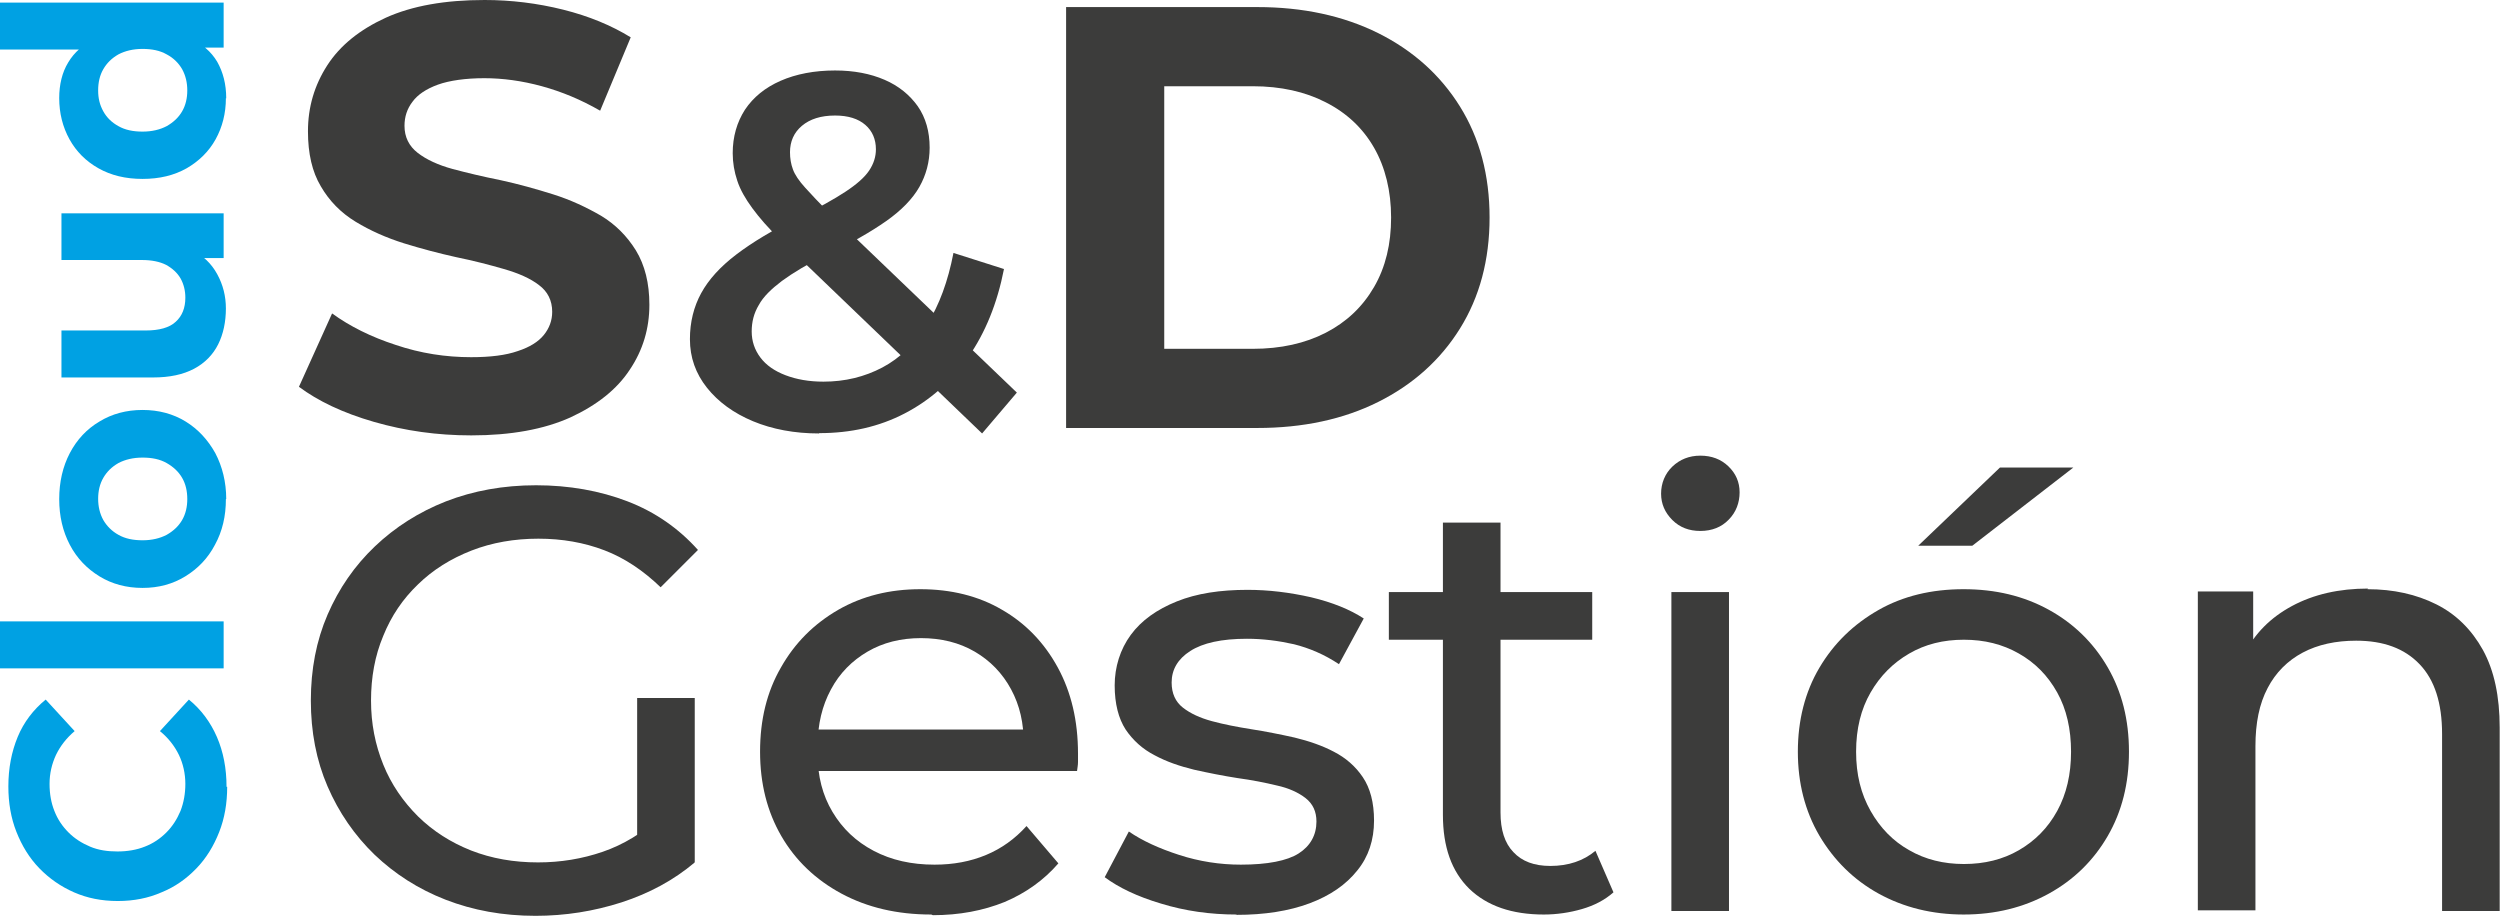
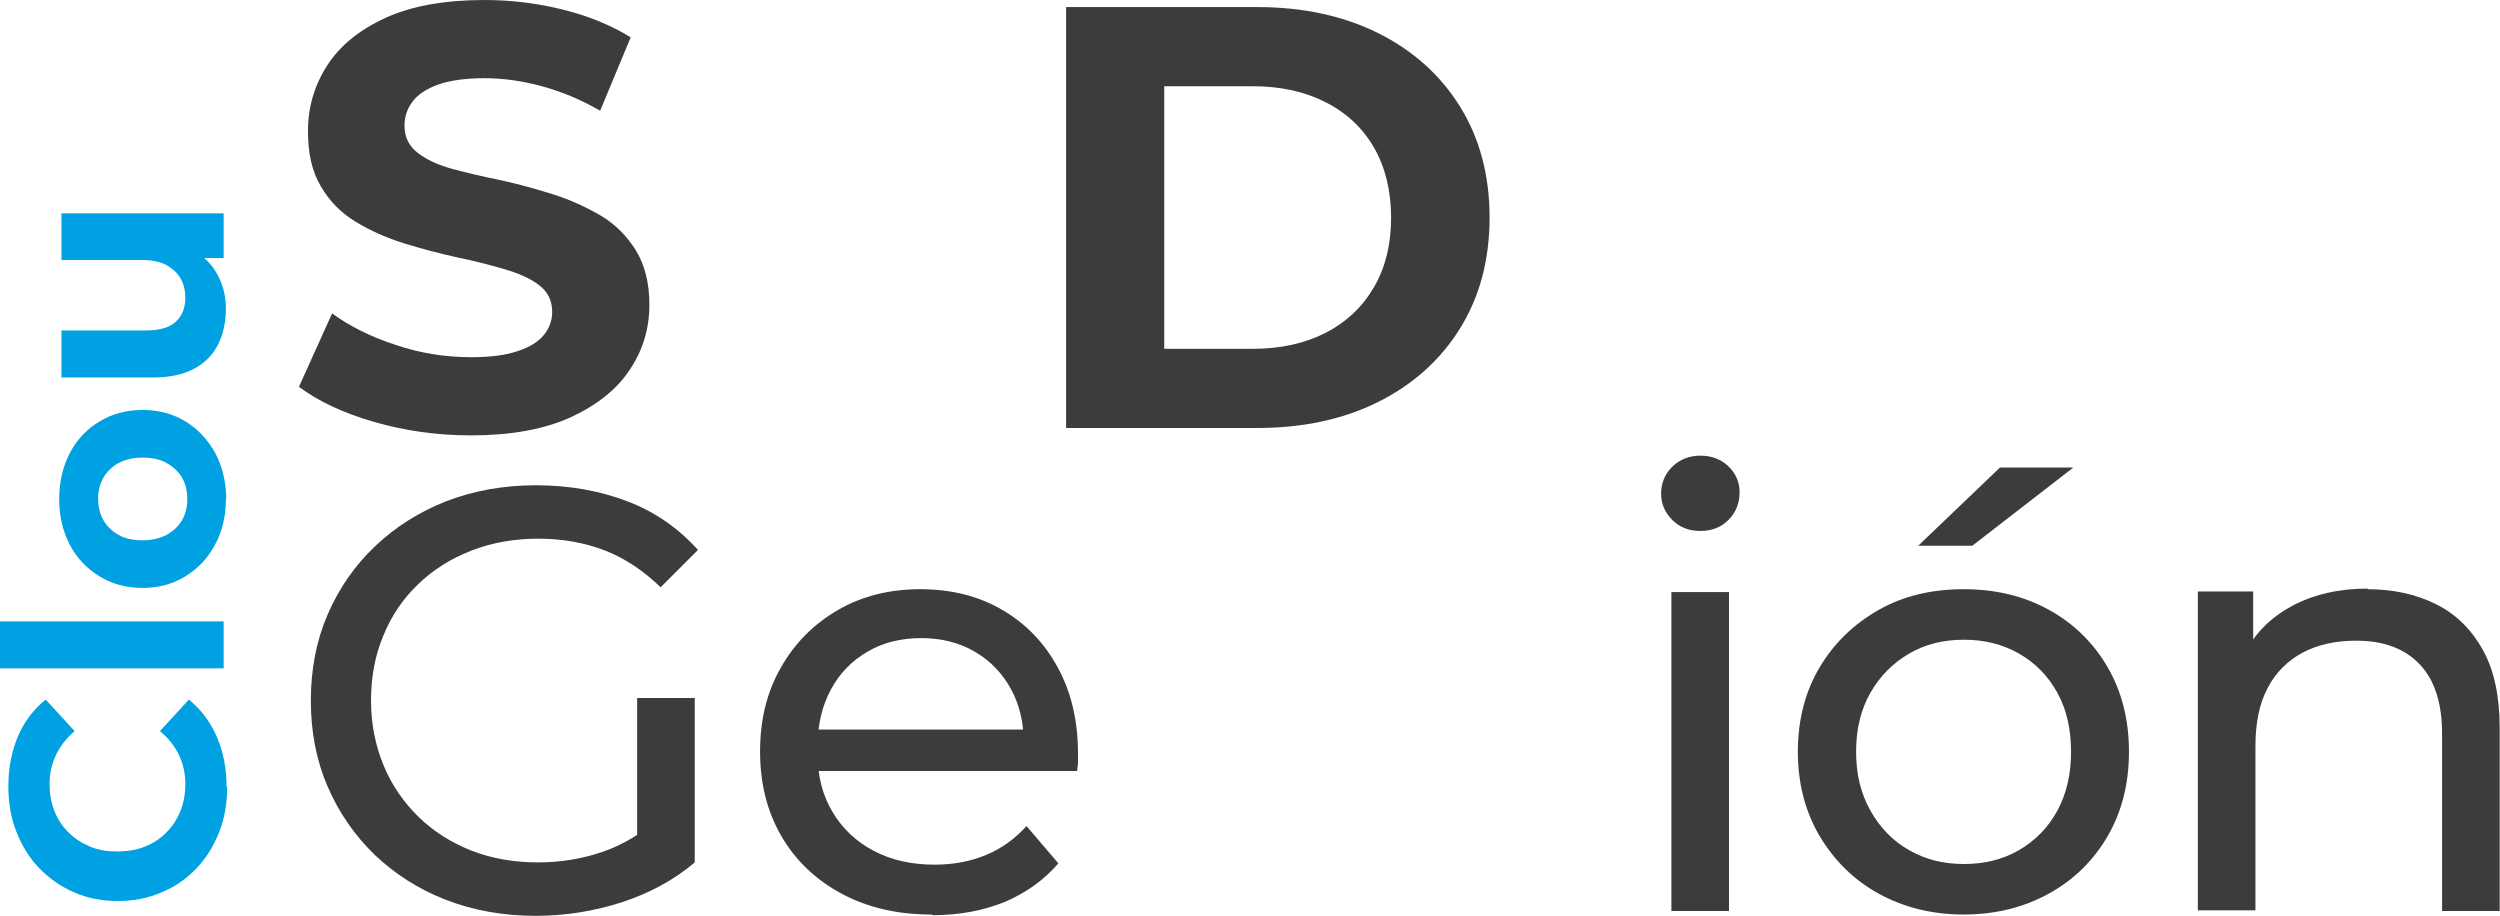
<svg xmlns="http://www.w3.org/2000/svg" id="Capa_2" data-name="Capa 2" viewBox="0 0 77.69 28.46">
  <defs>
    <style>
      .cls-1 {
        fill: #00a1e3;
      }

      .cls-2 {
        fill: #3c3c3b;
      }
    </style>
  </defs>
  <g id="Capa_1-2" data-name="Capa 1">
    <g>
      <path class="cls-2" d="m14.64,13.53c-1.05,0-2.05-.14-3.02-.42s-1.74-.65-2.33-1.09l1.03-2.28c.55.4,1.21.73,1.98.98.77.26,1.55.38,2.34.38.6,0,1.08-.06,1.45-.19.37-.12.64-.29.81-.5.17-.21.26-.45.26-.72,0-.35-.14-.63-.41-.83-.27-.21-.64-.37-1.09-.5s-.95-.26-1.49-.37c-.54-.12-1.07-.26-1.62-.43-.54-.17-1.04-.39-1.5-.67-.46-.28-.82-.65-1.08-1.1-.27-.45-.4-1.02-.4-1.71,0-.75.2-1.43.6-2.05.4-.62,1.01-1.11,1.82-1.48.82-.37,1.84-.55,3.07-.55.82,0,1.64.1,2.44.3.8.2,1.5.49,2.1.86l-.95,2.28c-.59-.34-1.19-.59-1.81-.76-.62-.17-1.22-.25-1.79-.25s-1.08.07-1.44.2-.63.31-.79.53c-.17.22-.25.47-.25.75,0,.35.14.63.41.84.27.21.64.38,1.08.5.45.12.95.24,1.5.35.55.12,1.09.27,1.63.44.54.17,1.03.4,1.48.66.45.27.81.63,1.09,1.08.28.46.42,1.02.42,1.69,0,.74-.2,1.41-.61,2.02-.4.61-1.02,1.1-1.84,1.48-.82.37-1.85.56-3.08.56Z" />
-       <path class="cls-2" d="m25.45,13.47c-.76,0-1.45-.13-2.05-.38-.6-.25-1.08-.6-1.43-1.04-.35-.44-.53-.94-.53-1.51,0-.53.12-1.01.35-1.43.23-.42.59-.82,1.09-1.2.5-.38,1.14-.77,1.94-1.15.62-.3,1.1-.57,1.45-.8.35-.23.6-.45.74-.66.14-.21.21-.43.21-.66,0-.31-.11-.57-.33-.76-.22-.19-.53-.29-.94-.29-.44,0-.78.11-1.03.32-.25.21-.37.49-.37.82,0,.19.03.37.09.53.06.17.19.36.38.57.19.21.44.48.77.8l5.81,5.57-1.08,1.27-6.28-6.03c-.36-.35-.64-.67-.86-.97s-.38-.58-.47-.86c-.09-.27-.14-.55-.14-.85,0-.51.13-.96.38-1.35.26-.39.63-.69,1.11-.9s1.05-.32,1.69-.32c.59,0,1.1.1,1.54.29.44.19.78.47,1.03.82.25.36.37.79.37,1.29,0,.44-.11.85-.32,1.22-.21.37-.56.73-1.03,1.06-.47.33-1.09.69-1.87,1.05-.58.29-1.03.56-1.37.81-.33.25-.58.49-.72.75-.15.25-.22.52-.22.82s.09.57.27.81.44.42.78.55.73.2,1.18.2c.67,0,1.28-.15,1.83-.44.55-.29,1.01-.74,1.39-1.34.38-.6.65-1.34.82-2.22l1.57.5c-.21,1.07-.58,1.98-1.11,2.74-.53.76-1.19,1.34-1.98,1.75-.79.41-1.67.61-2.65.61Z" />
      <path class="cls-2" d="m33.13,13.31V.22h5.94c1.42,0,2.67.27,3.76.81,1.08.54,1.93,1.3,2.54,2.28.61.98.92,2.13.92,3.45s-.31,2.47-.92,3.45c-.61.98-1.46,1.74-2.54,2.28-1.08.54-2.34.81-3.76.81h-5.94Zm3.05-2.47h2.75c.87,0,1.63-.17,2.27-.5.64-.33,1.14-.8,1.5-1.42.36-.62.53-1.34.53-2.16s-.18-1.56-.53-2.17c-.35-.61-.85-1.08-1.5-1.41-.64-.33-1.4-.5-2.27-.5h-2.75v8.15Z" />
      <path class="cls-2" d="m16.64,28.46c-1.01,0-1.94-.17-2.79-.5-.85-.33-1.58-.8-2.21-1.4-.62-.6-1.11-1.31-1.46-2.12-.35-.81-.52-1.7-.52-2.67s.17-1.86.52-2.67c.35-.81.84-1.52,1.47-2.12.63-.6,1.37-1.07,2.21-1.4.85-.33,1.78-.5,2.8-.5s1.98.17,2.84.5,1.59.84,2.19,1.51l-1.16,1.16c-.54-.52-1.12-.91-1.75-1.15-.63-.24-1.31-.36-2.05-.36s-1.44.12-2.08.37c-.64.25-1.2.6-1.66,1.05-.47.45-.83.98-1.08,1.6-.26.62-.38,1.29-.38,2.01s.13,1.37.38,1.99c.25.62.62,1.15,1.08,1.61.47.46,1.02.81,1.65,1.06.64.25,1.33.37,2.08.37.7,0,1.37-.11,2.01-.33.64-.22,1.24-.58,1.79-1.09l1.07,1.42c-.65.55-1.41.96-2.27,1.24-.87.28-1.76.42-2.68.42Zm3.16-1.91v-4.86h1.79v5.1l-1.79-.24Z" />
      <path class="cls-2" d="m28.94,28.42c-1.06,0-1.99-.22-2.79-.65s-1.43-1.03-1.87-1.79-.66-1.63-.66-2.62.21-1.86.65-2.62c.43-.76,1.02-1.35,1.78-1.79.75-.43,1.6-.64,2.55-.64s1.81.21,2.54.64c.73.42,1.31,1.02,1.73,1.79.42.77.63,1.66.63,2.68,0,.07,0,.16,0,.26s-.02.19-.03.28h-8.43v-1.29h7.5l-.73.45c.01-.64-.12-1.2-.39-1.7-.27-.5-.65-.89-1.13-1.17-.48-.28-1.04-.42-1.67-.42s-1.18.14-1.66.42-.87.67-1.14,1.18c-.27.5-.41,1.08-.41,1.73v.3c0,.66.15,1.25.46,1.77.31.52.73.92,1.28,1.21.55.29,1.18.43,1.89.43.59,0,1.12-.1,1.6-.3.48-.2.9-.5,1.26-.9l.99,1.16c-.45.52-1.01.92-1.67,1.2-.67.27-1.41.41-2.23.41Z" />
-       <path class="cls-2" d="m38.43,28.42c-.82,0-1.6-.11-2.35-.34-.74-.22-1.32-.5-1.75-.82l.75-1.42c.42.29.95.53,1.57.73.62.2,1.26.3,1.91.3.83,0,1.44-.12,1.8-.35s.55-.57.55-.99c0-.31-.11-.55-.34-.73-.22-.17-.52-.31-.89-.39-.37-.09-.78-.17-1.22-.23-.45-.07-.9-.16-1.35-.26-.45-.11-.86-.25-1.23-.45-.37-.19-.67-.46-.9-.8-.22-.34-.34-.8-.34-1.37s.17-1.12.5-1.57.81-.79,1.43-1.04,1.35-.36,2.2-.36c.65,0,1.31.08,1.97.23.67.16,1.21.38,1.64.66l-.77,1.42c-.45-.3-.92-.5-1.4-.62-.49-.11-.97-.17-1.46-.17-.79,0-1.37.13-1.76.38s-.58.58-.58.98c0,.34.12.6.35.78.23.18.53.32.9.42s.78.18,1.22.25c.45.07.9.16,1.35.26.45.11.86.25,1.22.44.37.19.67.45.9.79s.35.79.35,1.35c0,.6-.17,1.12-.52,1.55-.35.44-.84.78-1.48,1.02-.64.24-1.4.36-2.28.36Z" />
-       <path class="cls-2" d="m43.16,19.88v-1.48h6.32v1.48h-6.32Zm4.82,8.54c-1,0-1.77-.27-2.32-.8-.55-.54-.82-1.3-.82-2.3v-9.08h1.79v9.01c0,.54.13.95.4,1.23.27.29.65.43,1.15.43.56,0,1.03-.16,1.4-.47l.56,1.29c-.27.24-.6.41-.98.52-.38.11-.78.17-1.19.17Z" />
      <path class="cls-2" d="m52.84,16.5c-.35,0-.64-.11-.87-.34s-.35-.5-.35-.82.12-.62.35-.84.52-.34.87-.34.64.11.87.33c.23.22.35.49.35.81s-.11.62-.34.85c-.22.23-.52.35-.88.35Zm-.9,11.81v-9.91h1.79v9.91h-1.79Z" />
      <path class="cls-2" d="m61.03,28.42c-.98,0-1.87-.22-2.65-.65s-1.39-1.04-1.84-1.8c-.45-.77-.67-1.64-.67-2.61s.22-1.85.67-2.61,1.06-1.35,1.83-1.79c.77-.44,1.66-.65,2.65-.65s1.87.21,2.65.64c.78.43,1.39,1.03,1.83,1.79.44.76.66,1.63.66,2.62s-.22,1.86-.66,2.62c-.44.76-1.05,1.36-1.83,1.79s-1.66.65-2.65.65Zm0-1.57c.64,0,1.21-.14,1.71-.43.5-.29.9-.69,1.19-1.22.29-.53.43-1.14.43-1.84s-.14-1.32-.43-1.84c-.29-.52-.68-.92-1.19-1.21s-1.07-.43-1.71-.43-1.2.14-1.7.43-.9.69-1.2,1.21c-.3.52-.45,1.13-.45,1.84s.15,1.31.45,1.84c.3.53.7.94,1.2,1.22.5.29,1.07.43,1.7.43Zm-1.42-9.89l2.54-2.43h2.28l-3.14,2.43h-1.68Z" />
      <path class="cls-2" d="m73.57,18.31c.81,0,1.52.16,2.14.47s1.1.79,1.45,1.42c.35.64.52,1.44.52,2.41v5.7h-1.79v-5.5c0-.96-.23-1.68-.7-2.17-.47-.49-1.12-.73-1.97-.73-.63,0-1.19.12-1.66.37-.47.25-.84.62-1.09,1.1-.26.49-.38,1.09-.38,1.81v5.1h-1.79v-9.91h1.72v2.67l-.28-.71c.32-.65.82-1.15,1.49-1.51s1.46-.54,2.36-.54Z" />
    </g>
    <g>
      <path class="cls-1" d="m7.06,24.45c0,.51-.08.98-.25,1.41-.17.43-.4.81-.71,1.13-.31.32-.66.57-1.08.74-.41.18-.86.27-1.36.27s-.95-.09-1.36-.27c-.41-.18-.77-.43-1.08-.75-.31-.32-.54-.7-.71-1.13-.17-.43-.25-.9-.25-1.41,0-.57.1-1.08.29-1.54s.49-.85.87-1.16l.9.98c-.26.22-.45.47-.58.74-.13.28-.2.58-.2.9,0,.31.05.59.15.84.1.26.25.48.44.67.19.19.41.33.67.44s.54.15.85.15.6-.05.85-.15c.26-.1.48-.25.67-.44.19-.19.33-.41.44-.67.1-.26.15-.54.15-.84,0-.32-.07-.63-.2-.9s-.33-.53-.59-.74l.9-.98c.38.31.67.7.87,1.16s.3.98.3,1.55Z" />
      <path class="cls-1" d="m6.95,20.77H0v-1.46h6.95v1.46Z" />
-       <path class="cls-1" d="m7.02,15.51c0,.53-.11,1-.34,1.42-.22.42-.53.74-.92.98-.39.24-.83.36-1.33.36s-.95-.12-1.34-.36c-.39-.24-.7-.56-.92-.98-.22-.42-.33-.89-.33-1.42s.11-1.01.33-1.43c.22-.42.53-.75.92-.98.39-.24.84-.36,1.34-.36s.95.12,1.34.36c.39.24.69.57.92.98.22.42.34.9.34,1.43Zm-1.2,0c0-.25-.05-.47-.16-.66-.11-.19-.27-.34-.48-.46-.21-.12-.46-.17-.75-.17s-.54.06-.75.17c-.21.12-.36.27-.47.46s-.16.41-.16.65.05.46.16.66c.11.19.27.35.47.46.21.12.46.17.75.17s.54-.06.75-.17c.21-.12.37-.27.48-.46.11-.19.16-.41.16-.65Z" />
+       <path class="cls-1" d="m7.02,15.51c0,.53-.11,1-.34,1.42-.22.42-.53.74-.92.98-.39.24-.83.36-1.33.36s-.95-.12-1.34-.36c-.39-.24-.7-.56-.92-.98-.22-.42-.33-.89-.33-1.42s.11-1.01.33-1.43c.22-.42.53-.75.92-.98.39-.24.84-.36,1.34-.36s.95.12,1.34.36c.39.24.69.57.92.98.22.42.34.9.34,1.43Zm-1.2,0c0-.25-.05-.47-.16-.66-.11-.19-.27-.34-.48-.46-.21-.12-.46-.17-.75-.17s-.54.06-.75.17c-.21.12-.36.27-.47.46s-.16.41-.16.65.05.46.16.66c.11.19.27.35.47.46.21.12.46.17.75.17s.54-.06.75-.17c.21-.12.37-.27.48-.46.11-.19.16-.41.16-.65" />
      <path class="cls-1" d="m7.02,9.58c0,.42-.08.8-.24,1.12-.16.32-.41.58-.75.76-.34.18-.76.27-1.27.27H1.91v-1.46h2.62c.42,0,.74-.09.93-.27.2-.18.3-.43.3-.75,0-.22-.05-.42-.15-.6-.1-.17-.25-.31-.45-.42-.2-.1-.45-.15-.75-.15H1.91v-1.45h5.04v1.39h-1.4l.41-.25c.35.17.61.42.79.75s.27.68.27,1.07Z" />
-       <path class="cls-1" d="m6.95,1.48h-1.03l-1.5-.03-1.49.09H0V.08h6.95v1.4Zm.07,1.57c0,.47-.11.9-.32,1.28s-.52.68-.9.9c-.39.22-.84.33-1.37.33s-.98-.11-1.37-.33c-.39-.22-.69-.52-.9-.9s-.32-.81-.32-1.28c0-.42.09-.8.28-1.11.19-.32.47-.56.85-.74.38-.17.87-.26,1.46-.26s1.07.08,1.46.25.67.41.86.73c.18.32.28.69.28,1.14Zm-1.2-.24c0-.24-.05-.46-.16-.66-.11-.19-.27-.35-.48-.46-.21-.12-.46-.17-.75-.17s-.54.06-.75.17c-.21.12-.36.27-.47.46-.11.19-.16.41-.16.66s.05.45.16.65.27.35.47.46c.21.12.46.17.75.17s.54-.06.75-.17c.21-.12.37-.27.48-.46.11-.19.16-.41.16-.65Z" />
    </g>
  </g>
</svg>